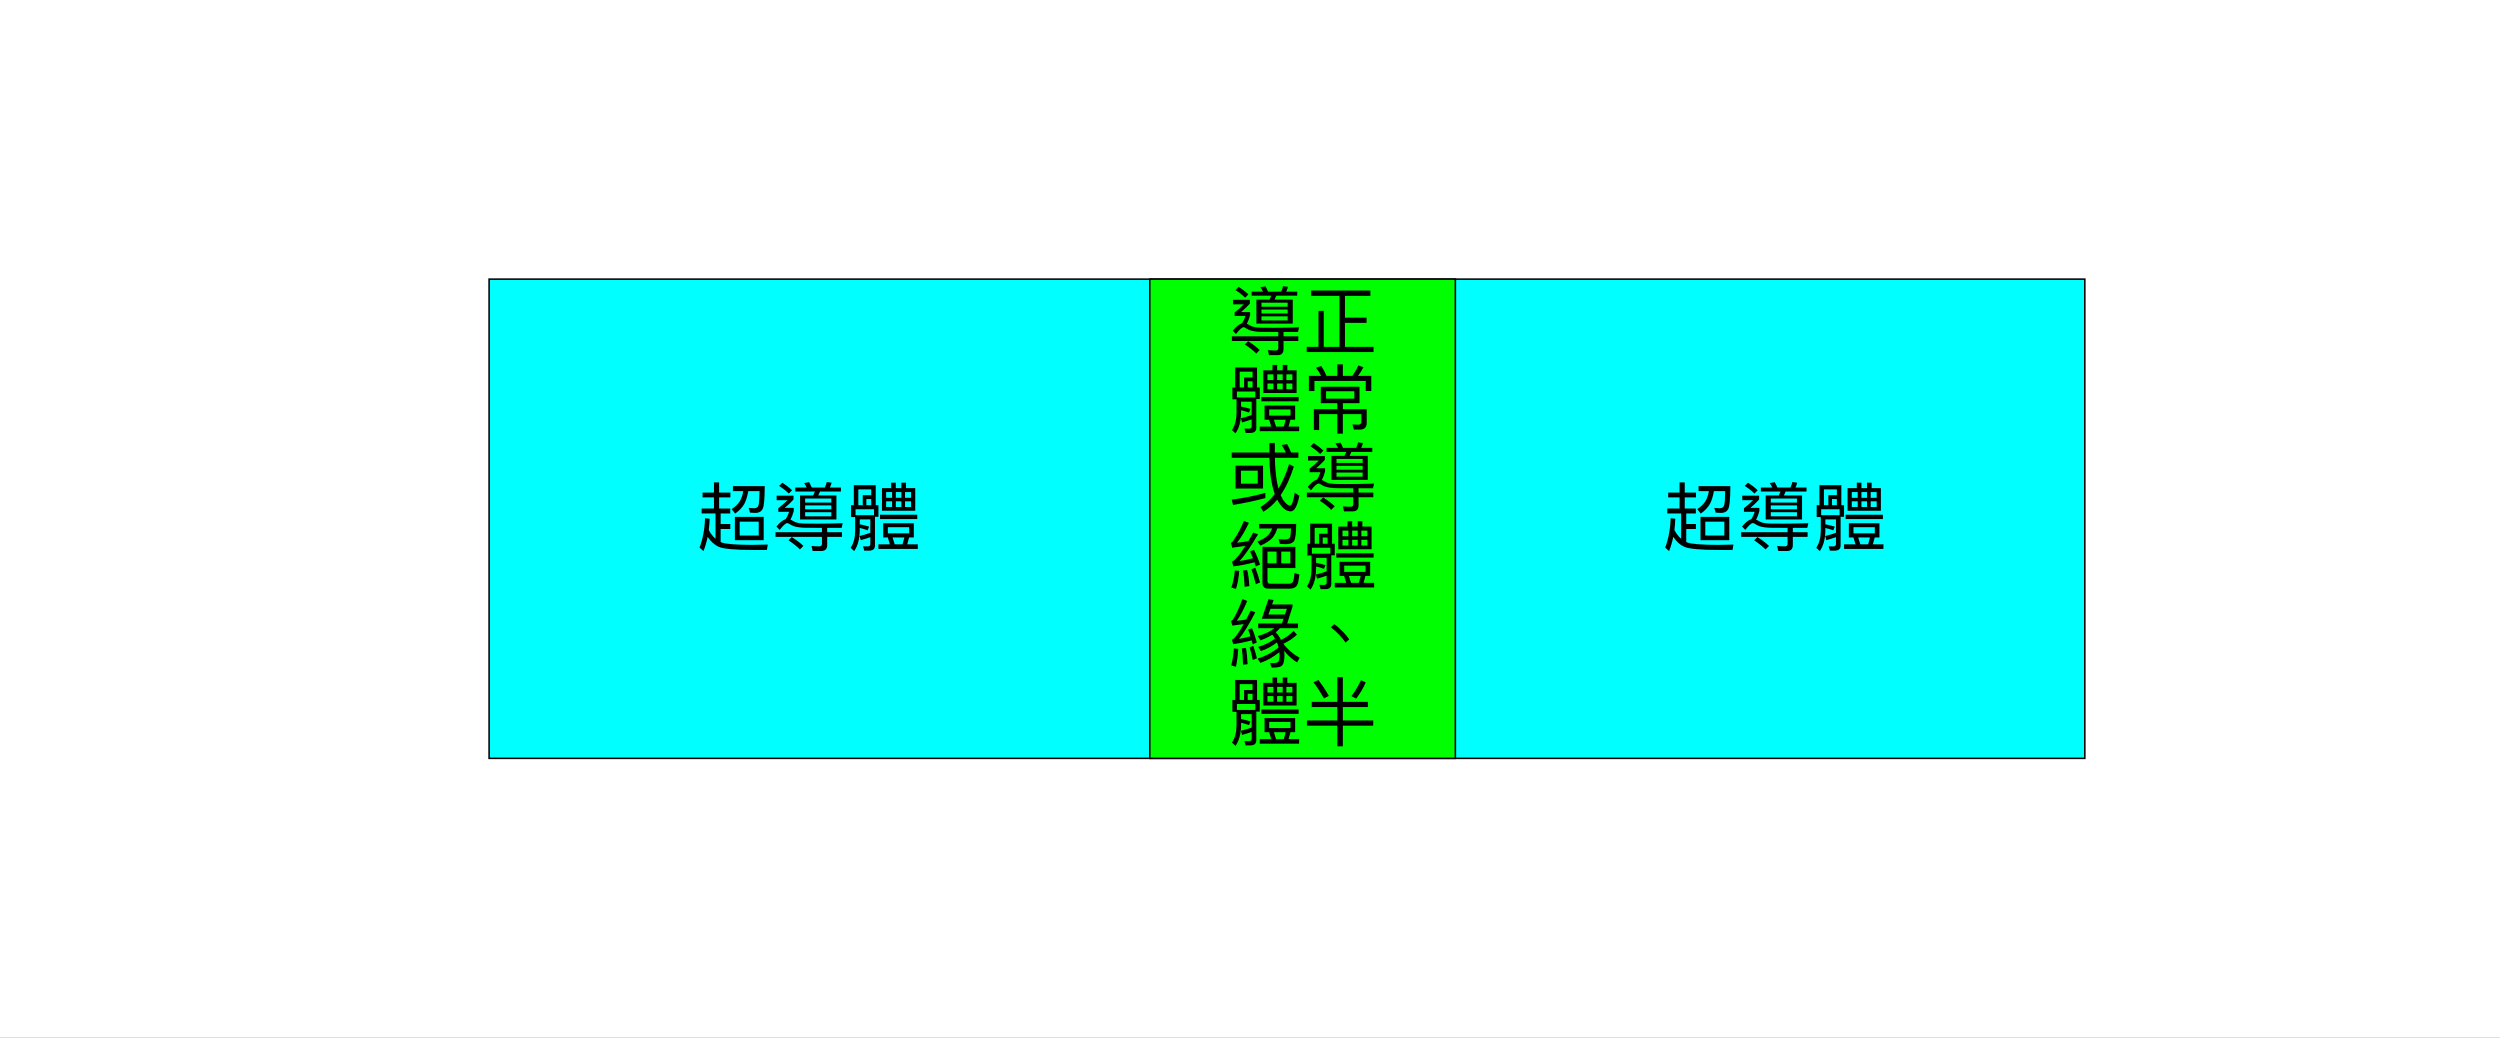
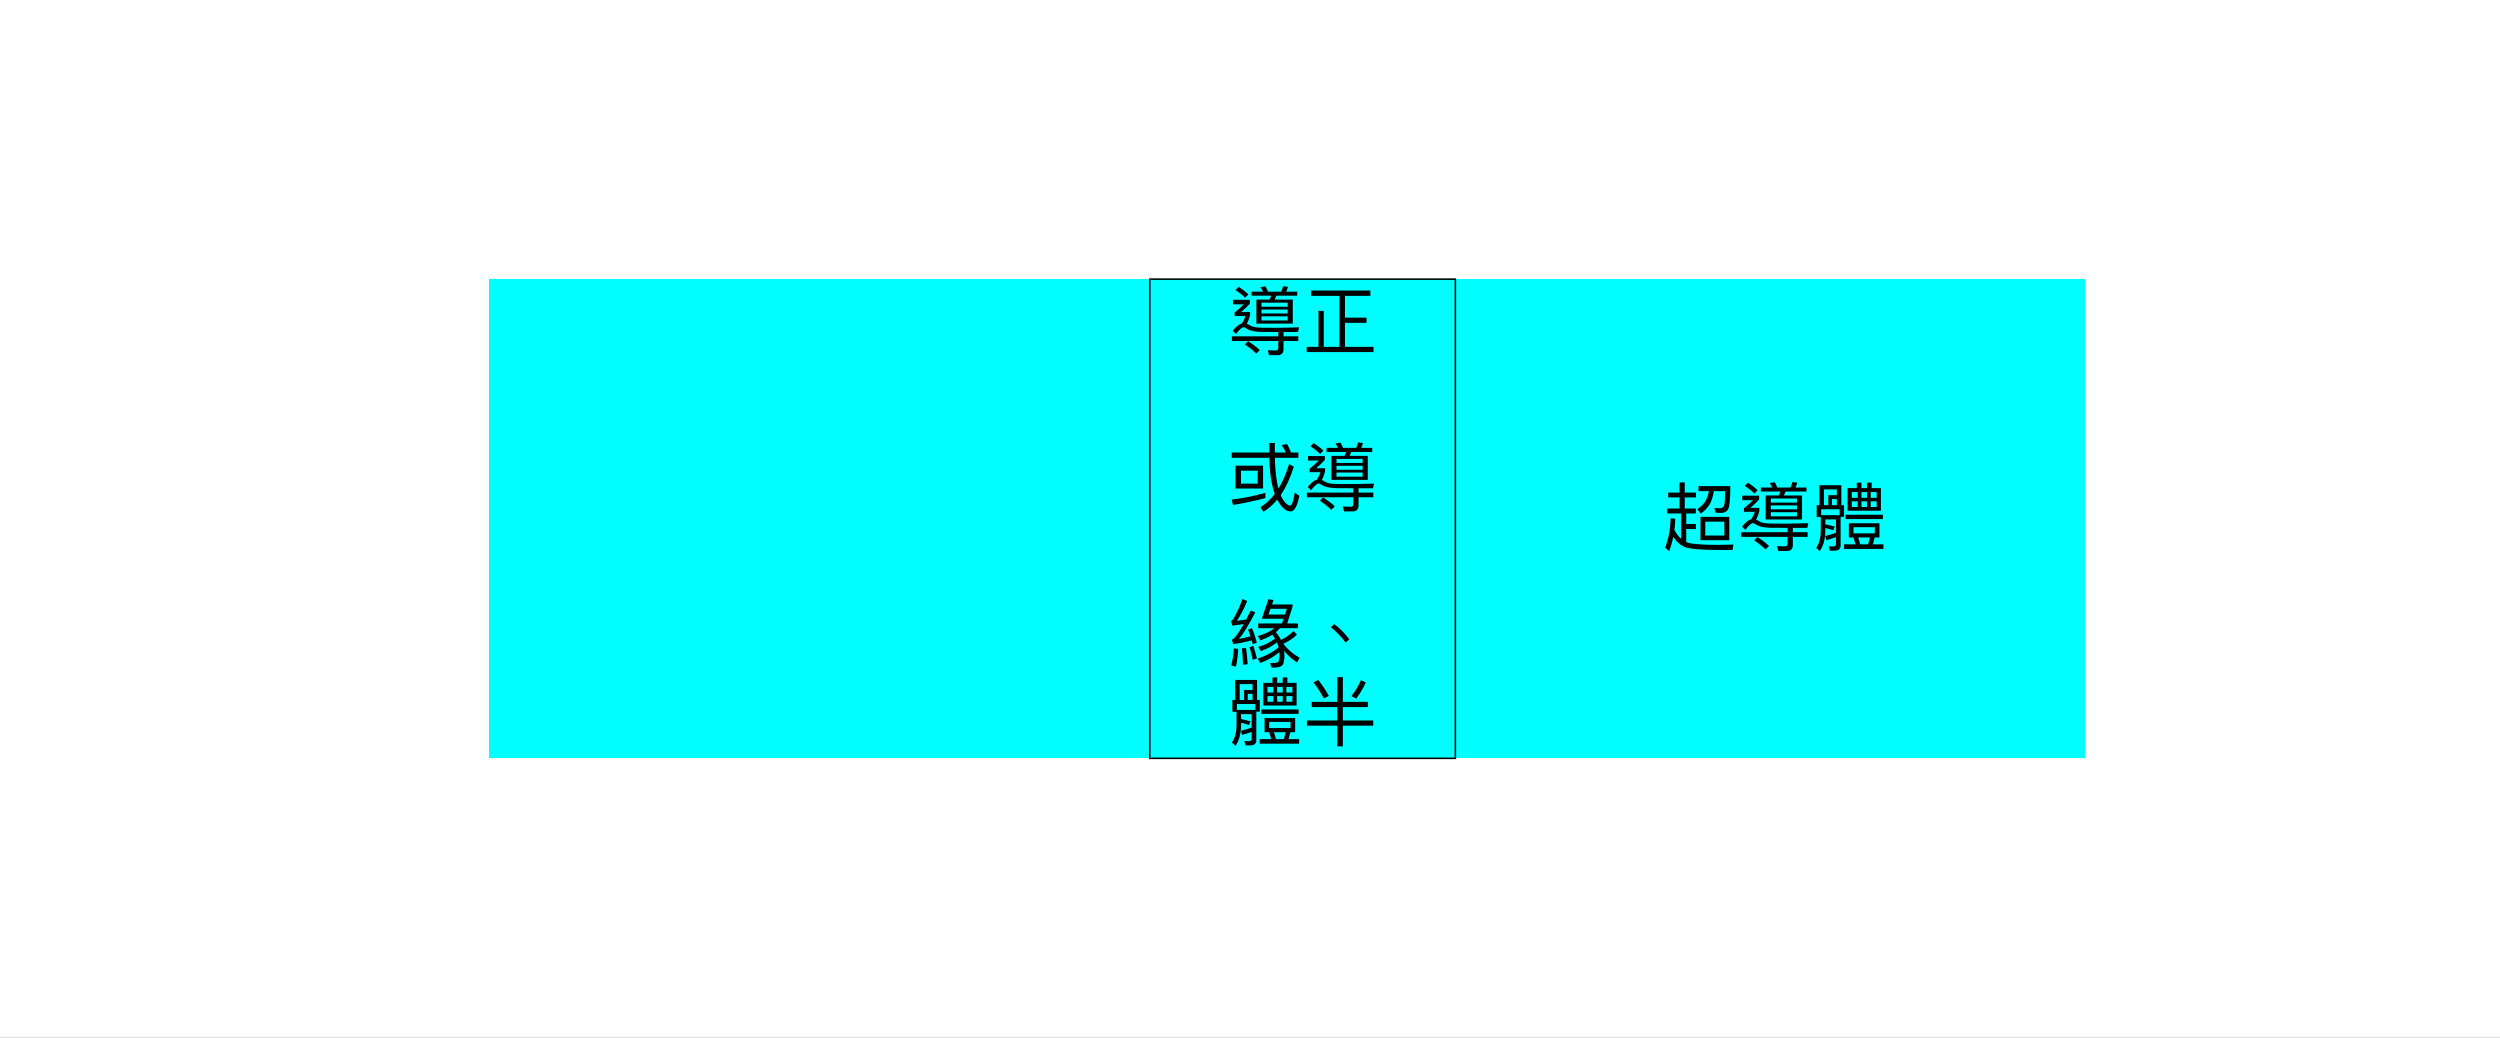
<svg xmlns="http://www.w3.org/2000/svg" style="fill-opacity:1; color-rendering:auto; color-interpolation:auto; stroke:black; text-rendering:auto; stroke-linecap:square; stroke-miterlimit:10; stroke-opacity:1; shape-rendering:auto; fill:black; stroke-dasharray:none; font-weight:normal; stroke-width:1; font-family:'Dialog'; font-style:normal; stroke-linejoin:miter; font-size:12px; stroke-dashoffset:0; image-rendering:auto;" width="800" height="332">
  <rect width="100%" height="100%" fill="#808080" stroke="none" />
  <defs id="genericDefs" />
  <g>
    <defs id="defs1">
      <clipPath clipPathUnits="userSpaceOnUse" id="clipPath1">
        <path d="M0 0 L800 0 L800 332 L0 332 L0 0 Z" />
      </clipPath>
    </defs>
    <g style="fill:white; stroke:white;">
      <rect x="0" y="0" width="800" style="clip-path:url(#clipPath1); stroke:none;" height="332" />
    </g>
    <g style="fill:white; text-rendering:optimizeSpeed; color-rendering:optimizeSpeed; image-rendering:optimizeSpeed; shape-rendering:crispEdges; color-interpolation:sRGB; stroke:white;">
      <rect x="0" width="800" height="332" y="0" style="stroke:none;" />
      <path d="M156.514 242.676 L667.143 242.676 L667.143 89.324 L156.514 89.324 Z" style="fill:aqua; stroke:none;" />
    </g>
    <g style="text-rendering:geometricPrecision; stroke-width:0.5; color-interpolation:linearRGB; color-rendering:optimizeQuality; stroke-linecap:butt; image-rendering:optimizeQuality;">
-       <path d="M156.514 242.676 L156.514 89.324 L667.143 89.324 L667.143 242.676 Z" style="fill:none; fill-rule:evenodd;" />
-     </g>
+       </g>
    <g style="fill:lime; text-rendering:optimizeSpeed; color-rendering:optimizeSpeed; image-rendering:optimizeSpeed; shape-rendering:crispEdges; color-interpolation:sRGB; stroke:lime;">
-       <path style="stroke:none;" d="M367.943 242.676 L465.714 242.676 L465.714 89.324 L367.943 89.324 Z" />
-     </g>
+       </g>
    <g style="text-rendering:geometricPrecision; stroke-width:0.5; color-interpolation:linearRGB; color-rendering:optimizeQuality; stroke-linecap:butt; image-rendering:optimizeQuality;">
      <path d="M367.943 242.676 L367.943 89.324 L465.714 89.324 L465.714 242.676 Z" style="fill:none; fill-rule:evenodd;" />
    </g>
    <g transform="translate(416.829,92.324)" style="font-size:24px; text-rendering:geometricPrecision; color-rendering:optimizeQuality; image-rendering:optimizeQuality; font-family:'Helvetica'; color-interpolation:linearRGB;">
      <path style="stroke:none;" d="M-10.032 2.296 L-10.584 3.544 L-14.784 3.544 L-14.784 11.224 L-3.144 11.224 L-3.144 3.544 L-8.952 3.544 L-8.4 2.296 L-1.704 2.296 L-1.704 1 L-5.232 1 C-4.992 0.52 -4.824 0.016 -4.68 -0.536 L-6.24 -0.752 C-6.384 -0.152 -6.576 0.424 -6.864 1 L-11.04 1 C-11.328 0.376 -11.592 -0.2 -11.88 -0.704 L-13.488 -0.416 C-13.2 -0.008 -12.936 0.472 -12.672 1 L-16.32 1 L-16.32 2.296 ZM-4.776 10.216 L-13.152 10.216 L-13.152 8.896 L-4.776 8.896 ZM-13.152 7.984 L-13.152 6.736 L-4.776 6.736 L-4.776 7.984 ZM-13.152 5.824 L-13.152 4.528 L-4.776 4.528 L-4.776 5.824 ZM-20.424 -0.536 L-21.48 0.496 C-20.16 1.36 -19.128 2.176 -18.384 2.944 L-17.328 1.888 C-18.168 1.072 -19.2 0.28 -20.424 -0.536 ZM-8.016 21.328 C-6.744 21.328 -6.096 20.68 -6.096 19.432 L-6.096 16.792 L-1.368 16.792 L-1.368 15.304 L-6.096 15.304 L-6.096 13.912 L-1.464 13.912 L-1.128 12.424 C-4.272 12.52 -6.912 12.568 -9.072 12.568 C-10.152 12.568 -11.424 12.544 -12.888 12.544 C-14.376 12.544 -15.528 12.376 -16.296 12.088 C-16.704 11.896 -17.112 11.68 -17.52 11.44 C-17.616 11.368 -17.736 11.32 -17.856 11.272 C-17.448 10.552 -17.088 9.64 -16.8 8.536 L-16.8 7.528 L-19.68 7.528 C-18.624 6.64 -17.688 5.752 -16.872 4.84 L-16.872 3.616 L-22.272 3.616 L-22.272 5.056 L-18.816 5.056 C-19.584 5.872 -20.568 6.736 -21.744 7.648 L-21.744 8.776 L-18.312 8.776 C-18.552 9.664 -18.936 10.456 -19.416 11.152 C-20.232 11.344 -21.216 12.136 -22.344 13.504 L-21.312 14.56 C-20.184 13.12 -19.392 12.4 -18.912 12.4 C-18.696 12.4 -18.504 12.448 -18.312 12.592 C-17.832 12.904 -17.352 13.168 -16.848 13.36 C-15.864 13.696 -14.592 13.864 -13.032 13.888 C-11.496 13.888 -10.128 13.912 -8.88 13.912 L-7.776 13.912 L-7.776 15.304 L-22.632 15.304 L-22.632 16.792 L-7.776 16.792 L-7.776 19.024 C-7.776 19.552 -8.064 19.84 -8.592 19.84 C-9.408 19.84 -10.248 19.792 -11.112 19.72 L-10.752 21.328 ZM-17.424 16.864 L-18.48 17.896 C-16.944 18.928 -15.72 19.912 -14.832 20.824 L-13.704 19.696 C-14.712 18.736 -15.936 17.8 -17.424 16.864 ZM11.808 2.344 L11.808 18.664 L6.768 18.664 L6.768 7.144 L5.088 7.144 L5.088 18.664 L1.32 18.664 L1.32 20.344 L22.704 20.344 L22.704 18.664 L13.56 18.664 L13.56 10.984 L20.472 10.984 L20.472 9.328 L13.56 9.328 L13.56 2.344 L21.696 2.344 L21.696 0.64 L2.736 0.64 L2.736 2.344 Z" />
-       <path style="stroke:none;" d="M-14.568 25.256 L-21.576 25.256 L-21.576 31.664 L-22.464 31.664 L-22.464 35.456 L-21.144 35.456 L-21.144 39.92 C-21.168 42.08 -21.648 43.88 -22.608 45.296 L-21.456 46.352 C-20.304 44.672 -19.728 42.488 -19.68 39.8 L-19.68 38.96 C-18.816 39.152 -17.976 39.392 -17.136 39.704 L-16.68 38.528 C-17.64 38.216 -18.648 37.976 -19.68 37.784 L-19.68 36.2 L-16.296 36.2 L-16.296 40.496 C-17.352 40.88 -18.48 41.216 -19.728 41.528 L-19.368 42.848 C-18.264 42.56 -17.232 42.224 -16.296 41.888 L-16.296 44.096 C-16.296 44.6 -16.584 44.864 -17.16 44.864 C-17.616 44.864 -18.096 44.84 -18.624 44.816 L-18.24 46.208 L-16.704 46.208 C-15.456 46.208 -14.808 45.656 -14.808 44.6 L-14.808 35.384 L-13.704 35.384 L-13.704 31.664 L-14.568 31.664 ZM-21.024 34.856 L-21.024 32.96 L-15.12 32.96 L-15.12 34.856 ZM-20.136 31.664 L-20.136 26.6 L-16.008 26.6 L-16.008 28.472 L-18.72 28.472 L-18.72 31.664 ZM-17.568 31.664 L-17.568 29.696 L-16.008 29.696 L-16.008 31.664 ZM-12.576 26.192 L-12.576 33.44 L-1.92 33.44 L-1.92 26.192 L-4.872 26.192 L-4.872 24.464 L-6.36 24.464 L-6.36 26.192 L-8.136 26.192 L-8.136 24.464 L-9.624 24.464 L-9.624 26.192 ZM-3.264 32.24 L-5.184 32.24 L-5.184 30.416 L-3.264 30.416 ZM-6.36 32.24 L-8.136 32.24 L-8.136 30.416 L-6.36 30.416 ZM-9.336 32.24 L-11.232 32.24 L-11.232 30.416 L-9.336 30.416 ZM-11.232 29.288 L-11.232 27.464 L-9.336 27.464 L-9.336 29.288 ZM-8.136 27.464 L-6.36 27.464 L-6.36 29.288 L-8.136 29.288 ZM-5.184 27.464 L-3.264 27.464 L-3.264 29.288 L-5.184 29.288 ZM-13.2 34.712 L-13.2 36.104 L-1.272 36.104 L-1.272 34.712 ZM-12.168 37.448 L-12.168 41.984 L-10.704 41.984 L-10.032 44.192 L-13.704 44.192 L-13.704 45.656 L-1.104 45.656 L-1.104 44.192 L-4.488 44.192 L-3.888 41.984 L-2.376 41.984 L-2.376 37.448 ZM-8.496 44.192 L-9.168 41.984 L-5.4 41.984 L-6 44.192 ZM-3.864 40.664 L-10.68 40.664 L-10.68 38.696 L-3.864 38.696 ZM11.112 36.704 L11.112 38.624 L3.6 38.624 L3.6 45.296 L5.304 45.296 L5.304 40.208 L11.112 40.208 L11.112 46.448 L12.888 46.448 L12.888 40.208 L18.816 40.208 L18.816 42.608 C18.816 43.232 18.456 43.568 17.784 43.568 L15.96 43.496 L16.416 45.152 L18.336 45.152 C19.776 45.152 20.52 44.432 20.52 42.992 L20.52 38.624 L12.888 38.624 L12.888 36.704 L18.216 36.704 L18.216 31.424 L5.832 31.424 L5.832 36.704 ZM11.112 24.272 L11.112 27.944 L7.632 27.944 C7.128 26.72 6.552 25.664 5.928 24.776 L4.296 25.376 C4.92 26.168 5.472 27.032 5.928 27.944 L2.016 27.944 L2.016 32.816 L3.792 32.816 L3.792 29.576 L20.208 29.576 L20.208 32.792 L21.984 32.792 L21.984 27.944 L17.76 27.944 C18.336 27.176 18.912 26.264 19.464 25.208 L17.856 24.608 C17.328 25.784 16.68 26.888 15.936 27.944 L12.888 27.944 L12.888 24.272 ZM16.56 35.24 L7.512 35.24 L7.512 32.888 L16.56 32.888 Z" />
      <path style="stroke:none;" d="M-21.456 56.688 L-21.456 64.008 L-12.648 64.008 L-12.648 56.688 ZM-14.352 62.448 L-19.728 62.448 L-19.728 58.296 L-14.352 58.296 ZM-11.904 65.376 C-15.36 66.36 -18.936 67.08 -22.68 67.56 L-22.248 69.264 C-18.552 68.664 -15.096 67.92 -11.904 67.056 ZM-3.816 71.328 C-2.616 71.328 -1.68 69.648 -1.032 66.336 L-2.52 65.352 C-2.928 68.088 -3.432 69.456 -4.008 69.456 C-4.68 69.456 -5.424 68.832 -6.264 67.584 C-6.528 67.152 -6.768 66.648 -7.008 66.096 C-5.328 63.648 -3.936 60.624 -2.808 57 L-4.32 56.184 C-5.232 59.208 -6.36 61.824 -7.704 64.032 C-7.896 63.384 -8.04 62.688 -8.184 61.944 C-8.592 59.688 -8.808 57.096 -8.856 54.168 L-1.344 54.168 L-1.344 52.488 L-3.672 52.488 C-4.08 51.48 -4.512 50.592 -4.944 49.8 L-6.696 50.088 C-6.216 50.808 -5.76 51.624 -5.352 52.488 L-8.88 52.488 L-8.88 49.416 L-10.608 49.416 L-10.608 52.488 L-22.68 52.488 L-22.68 54.168 L-10.608 54.168 C-10.584 57.48 -10.296 60.36 -9.744 62.808 C-9.504 63.864 -9.24 64.848 -8.904 65.76 C-10.248 67.536 -11.784 68.928 -13.488 69.96 L-12.552 71.448 C-10.944 70.488 -9.456 69.192 -8.112 67.56 C-7.872 68.064 -7.584 68.544 -7.248 69 C-6.144 70.536 -5.016 71.304 -3.816 71.328 ZM13.968 52.296 L13.416 53.544 L9.216 53.544 L9.216 61.224 L20.856 61.224 L20.856 53.544 L15.048 53.544 L15.6 52.296 L22.296 52.296 L22.296 51 L18.768 51 C19.008 50.52 19.176 50.016 19.32 49.464 L17.76 49.248 C17.616 49.848 17.424 50.424 17.136 51 L12.96 51 C12.672 50.376 12.408 49.8 12.12 49.296 L10.512 49.584 C10.8 49.992 11.064 50.472 11.328 51 L7.68 51 L7.68 52.296 ZM19.224 60.216 L10.848 60.216 L10.848 58.896 L19.224 58.896 ZM10.848 57.984 L10.848 56.736 L19.224 56.736 L19.224 57.984 ZM10.848 55.824 L10.848 54.528 L19.224 54.528 L19.224 55.824 ZM3.576 49.464 L2.52 50.496 C3.84 51.36 4.872 52.176 5.616 52.944 L6.672 51.888 C5.832 51.072 4.8 50.28 3.576 49.464 ZM15.984 71.328 C17.256 71.328 17.904 70.68 17.904 69.432 L17.904 66.792 L22.632 66.792 L22.632 65.304 L17.904 65.304 L17.904 63.912 L22.536 63.912 L22.872 62.424 C19.728 62.52 17.088 62.568 14.928 62.568 C13.848 62.568 12.576 62.544 11.112 62.544 C9.624 62.544 8.472 62.376 7.704 62.088 C7.296 61.896 6.888 61.68 6.48 61.44 C6.384 61.368 6.264 61.32 6.144 61.272 C6.552 60.552 6.912 59.64 7.2 58.536 L7.2 57.528 L4.32 57.528 C5.376 56.64 6.312 55.752 7.128 54.84 L7.128 53.616 L1.728 53.616 L1.728 55.056 L5.184 55.056 C4.416 55.872 3.432 56.736 2.256 57.648 L2.256 58.776 L5.688 58.776 C5.448 59.664 5.064 60.456 4.584 61.152 C3.768 61.344 2.784 62.136 1.656 63.504 L2.688 64.56 C3.816 63.12 4.608 62.4 5.088 62.4 C5.304 62.4 5.496 62.448 5.688 62.592 C6.168 62.904 6.648 63.168 7.152 63.36 C8.136 63.696 9.408 63.864 10.968 63.888 C12.504 63.888 13.872 63.912 15.12 63.912 L16.224 63.912 L16.224 65.304 L1.368 65.304 L1.368 66.792 L16.224 66.792 L16.224 69.024 C16.224 69.552 15.936 69.84 15.408 69.84 C14.592 69.84 13.752 69.792 12.888 69.72 L13.248 71.328 ZM6.576 66.864 L5.52 67.896 C7.056 68.928 8.28 69.912 9.168 70.824 L10.296 69.696 C9.288 68.736 8.064 67.8 6.576 66.864 Z" />
-       <path style="stroke:none;" d="M-9.744 76.792 C-10.08 77.68 -10.536 78.424 -11.112 79.024 C-11.88 79.744 -12.984 80.416 -14.472 80.992 L-13.464 82.288 C-11.784 81.544 -10.512 80.704 -9.648 79.792 C-9 79.024 -8.496 78.016 -8.112 76.792 L-3.696 76.792 C-3.744 78.376 -3.864 79.336 -4.08 79.72 C-4.296 80.104 -4.824 80.296 -5.664 80.32 C-6.192 80.296 -6.864 80.248 -7.68 80.2 L-7.272 81.736 C-6.504 81.784 -5.832 81.808 -5.304 81.808 C-4.104 81.808 -3.264 81.496 -2.784 80.896 C-2.304 80.272 -2.064 78.4 -2.04 75.328 L-13.896 75.328 L-13.896 76.792 ZM-8.328 84.184 L-8.328 87.952 L-11.232 87.952 L-11.232 84.184 ZM-6.816 87.952 L-6.816 84.184 L-3.912 84.184 L-3.912 87.952 ZM-2.304 82.672 L-12.84 82.672 L-12.84 94.168 C-12.84 95.416 -12.216 96.04 -10.92 96.04 L-3.912 96.04 C-2.736 95.992 -1.968 95.512 -1.608 94.6 C-1.368 93.976 -1.176 92.968 -1.032 91.528 L-2.592 91.024 C-2.736 92.488 -2.88 93.4 -3.072 93.784 C-3.312 94.216 -3.744 94.456 -4.368 94.48 L-10.296 94.48 C-10.92 94.48 -11.232 94.168 -11.232 93.592 L-11.232 89.464 L-2.304 89.464 ZM-21.696 90.208 C-21.84 92.272 -22.224 94.096 -22.824 95.68 L-21.312 96.136 C-20.784 94.456 -20.424 92.536 -20.28 90.376 ZM-17.736 90.088 L-19.08 90.232 C-18.816 91.456 -18.648 93.184 -18.552 95.44 L-17.04 95.248 C-17.16 93.064 -17.4 91.336 -17.736 90.088 ZM-15.144 89.344 L-16.368 89.848 C-15.864 91.216 -15.408 92.824 -14.976 94.648 L-13.608 94.048 C-14.04 92.392 -14.544 90.832 -15.144 89.344 ZM-15.552 83.632 L-16.8 84.112 C-16.488 84.784 -16.176 85.504 -15.864 86.32 C-17.304 86.704 -18.72 86.992 -20.16 87.208 C-18.624 85.576 -16.656 82.72 -14.256 78.664 L-15.768 78.088 C-16.296 79.048 -16.824 79.96 -17.352 80.824 C-18.576 81.064 -19.776 81.232 -20.976 81.352 C-19.704 79.768 -18.432 77.656 -17.184 74.992 L-18.792 74.368 C-19.776 76.792 -20.928 78.928 -22.248 80.8 C-22.44 81.112 -22.68 81.328 -22.944 81.424 L-22.512 82.96 C-21.096 82.768 -19.704 82.576 -18.312 82.36 C-19.68 84.52 -20.856 86.032 -21.84 86.944 C-22.056 87.136 -22.296 87.28 -22.584 87.4 L-22.152 88.912 C-19.992 88.672 -17.76 88.24 -15.408 87.616 C-15.264 88.024 -15.12 88.456 -14.976 88.936 L-13.608 88.336 C-14.136 86.68 -14.784 85.12 -15.552 83.632 ZM9.432 75.256 L2.424 75.256 L2.424 81.664 L1.536 81.664 L1.536 85.456 L2.856 85.456 L2.856 89.92 C2.832 92.08 2.352 93.88 1.392 95.296 L2.544 96.352 C3.696 94.672 4.272 92.488 4.32 89.8 L4.32 88.96 C5.184 89.152 6.024 89.392 6.864 89.704 L7.32 88.528 C6.36 88.216 5.352 87.976 4.32 87.784 L4.32 86.2 L7.704 86.2 L7.704 90.496 C6.648 90.88 5.52 91.216 4.272 91.528 L4.632 92.848 C5.736 92.56 6.768 92.224 7.704 91.888 L7.704 94.096 C7.704 94.6 7.416 94.864 6.84 94.864 C6.384 94.864 5.904 94.84 5.376 94.816 L5.76 96.208 L7.296 96.208 C8.544 96.208 9.192 95.656 9.192 94.6 L9.192 85.384 L10.296 85.384 L10.296 81.664 L9.432 81.664 ZM2.976 84.856 L2.976 82.96 L8.88 82.96 L8.88 84.856 ZM3.864 81.664 L3.864 76.6 L7.992 76.6 L7.992 78.472 L5.28 78.472 L5.28 81.664 ZM6.432 81.664 L6.432 79.696 L7.992 79.696 L7.992 81.664 ZM11.424 76.192 L11.424 83.44 L22.08 83.44 L22.08 76.192 L19.128 76.192 L19.128 74.464 L17.64 74.464 L17.64 76.192 L15.864 76.192 L15.864 74.464 L14.376 74.464 L14.376 76.192 ZM20.736 82.24 L18.816 82.24 L18.816 80.416 L20.736 80.416 ZM17.64 82.24 L15.864 82.24 L15.864 80.416 L17.64 80.416 ZM14.664 82.24 L12.768 82.24 L12.768 80.416 L14.664 80.416 ZM12.768 79.288 L12.768 77.464 L14.664 77.464 L14.664 79.288 ZM15.864 77.464 L17.64 77.464 L17.64 79.288 L15.864 79.288 ZM18.816 77.464 L20.736 77.464 L20.736 79.288 L18.816 79.288 ZM10.8 84.712 L10.8 86.104 L22.728 86.104 L22.728 84.712 ZM11.832 87.448 L11.832 91.984 L13.296 91.984 L13.968 94.192 L10.296 94.192 L10.296 95.656 L22.896 95.656 L22.896 94.192 L19.512 94.192 L20.112 91.984 L21.624 91.984 L21.624 87.448 ZM15.504 94.192 L14.832 91.984 L18.6 91.984 L18 94.192 ZM20.136 90.664 L13.32 90.664 L13.32 88.696 L20.136 88.696 Z" />
      <path style="stroke:none;" d="M-13.056 105.68 L-6.096 105.68 L-6.6 107.192 L-14.208 107.192 L-14.208 108.704 L-9.048 108.704 C-10.104 109.64 -11.856 110.48 -14.328 111.224 L-13.488 112.592 C-12.024 112.064 -10.752 111.464 -9.696 110.792 C-9.384 111.176 -9.096 111.584 -8.832 112.04 C-10.32 113.192 -12.12 114.08 -14.232 114.704 L-13.344 116.024 C-11.424 115.376 -9.72 114.44 -8.208 113.24 C-7.992 113.744 -7.824 114.296 -7.68 114.872 C-9.552 116.408 -11.808 117.608 -14.424 118.448 L-13.488 119.816 C-11.232 119 -9.216 117.848 -7.44 116.36 C-7.392 116.672 -7.368 117.008 -7.368 117.344 C-7.368 118.376 -7.512 119.072 -7.776 119.432 C-7.968 119.696 -8.496 119.84 -9.336 119.864 L-10.416 119.864 L-9.912 121.304 L-9.12 121.304 C-7.656 121.304 -6.72 120.992 -6.336 120.368 C-6 119.816 -5.808 118.808 -5.808 117.344 C-5.808 116.864 -5.856 116.384 -5.904 115.904 C-4.8 117.344 -3.432 118.592 -1.776 119.648 L-0.936 118.184 C-3.096 116.96 -4.848 115.448 -6.144 113.672 C-4.44 112.88 -3 111.92 -1.8 110.768 L-2.88 109.568 C-3.96 110.72 -5.304 111.68 -6.912 112.448 C-7.344 111.56 -7.896 110.744 -8.568 110 C-8.064 109.592 -7.632 109.16 -7.272 108.704 L-1.464 108.704 L-1.464 107.192 L-4.92 107.192 L-3.216 101.792 L-3.216 101.096 L-9.768 101.096 L-9.264 99.68 L-10.92 99.416 ZM-5.64 104.336 L-10.92 104.336 L-10.272 102.488 L-5.04 102.488 ZM-21.984 115.16 C-22.104 117.2 -22.392 119 -22.848 120.584 L-21.336 121.04 C-20.952 119.384 -20.712 117.488 -20.592 115.328 ZM-18.144 114.992 L-19.44 115.16 C-19.248 116.384 -19.128 118.136 -19.056 120.392 L-17.592 120.224 C-17.688 118.016 -17.88 116.264 -18.144 114.992 ZM-15.792 114.344 L-16.968 114.824 C-16.584 115.976 -16.248 117.344 -15.936 118.88 L-14.616 118.328 C-14.952 116.912 -15.336 115.592 -15.792 114.344 ZM-16.2 108.68 L-17.448 109.16 C-17.184 109.784 -16.92 110.504 -16.68 111.296 C-17.904 111.632 -19.128 111.92 -20.352 112.136 C-18.984 110.504 -17.232 107.648 -15.12 103.616 L-16.608 103.064 C-17.112 104.072 -17.592 105.032 -18.048 105.92 C-19.056 106.088 -20.04 106.232 -21.048 106.328 C-19.92 104.744 -18.816 102.632 -17.712 99.992 L-19.272 99.368 C-20.112 101.816 -21.096 103.976 -22.224 105.848 C-22.416 106.136 -22.656 106.328 -22.896 106.424 L-22.488 107.864 C-21.288 107.72 -20.064 107.552 -18.84 107.384 C-20.04 109.496 -21.072 111.008 -21.912 111.92 C-22.104 112.112 -22.344 112.256 -22.632 112.352 L-22.2 113.792 C-20.328 113.552 -18.36 113.168 -16.296 112.592 C-16.2 112.976 -16.08 113.384 -15.96 113.84 L-14.64 113.288 C-15.072 111.656 -15.576 110.12 -16.2 108.68 ZM10.128 107.408 L9.048 108.416 C9.936 109.088 10.824 109.88 11.712 110.816 C12.48 111.632 13.176 112.472 13.752 113.288 L14.952 112.28 C14.376 111.464 13.68 110.624 12.888 109.808 C11.952 108.848 11.04 108.032 10.128 107.408 Z" />
      <path style="stroke:none;" d="M-14.568 125.256 L-21.576 125.256 L-21.576 131.664 L-22.464 131.664 L-22.464 135.456 L-21.144 135.456 L-21.144 139.92 C-21.168 142.08 -21.648 143.88 -22.608 145.296 L-21.456 146.352 C-20.304 144.672 -19.728 142.488 -19.68 139.8 L-19.68 138.96 C-18.816 139.152 -17.976 139.392 -17.136 139.704 L-16.68 138.528 C-17.64 138.216 -18.648 137.976 -19.68 137.784 L-19.68 136.2 L-16.296 136.2 L-16.296 140.496 C-17.352 140.88 -18.48 141.216 -19.728 141.528 L-19.368 142.848 C-18.264 142.56 -17.232 142.224 -16.296 141.888 L-16.296 144.096 C-16.296 144.6 -16.584 144.864 -17.16 144.864 C-17.616 144.864 -18.096 144.84 -18.624 144.816 L-18.24 146.208 L-16.704 146.208 C-15.456 146.208 -14.808 145.656 -14.808 144.6 L-14.808 135.384 L-13.704 135.384 L-13.704 131.664 L-14.568 131.664 ZM-21.024 134.856 L-21.024 132.96 L-15.12 132.96 L-15.12 134.856 ZM-20.136 131.664 L-20.136 126.6 L-16.008 126.6 L-16.008 128.472 L-18.72 128.472 L-18.72 131.664 ZM-17.568 131.664 L-17.568 129.696 L-16.008 129.696 L-16.008 131.664 ZM-12.576 126.192 L-12.576 133.44 L-1.92 133.44 L-1.92 126.192 L-4.872 126.192 L-4.872 124.464 L-6.36 124.464 L-6.36 126.192 L-8.136 126.192 L-8.136 124.464 L-9.624 124.464 L-9.624 126.192 ZM-3.264 132.24 L-5.184 132.24 L-5.184 130.416 L-3.264 130.416 ZM-6.36 132.24 L-8.136 132.24 L-8.136 130.416 L-6.36 130.416 ZM-9.336 132.24 L-11.232 132.24 L-11.232 130.416 L-9.336 130.416 ZM-11.232 129.288 L-11.232 127.464 L-9.336 127.464 L-9.336 129.288 ZM-8.136 127.464 L-6.36 127.464 L-6.36 129.288 L-8.136 129.288 ZM-5.184 127.464 L-3.264 127.464 L-3.264 129.288 L-5.184 129.288 ZM-13.2 134.712 L-13.2 136.104 L-1.272 136.104 L-1.272 134.712 ZM-12.168 137.448 L-12.168 141.984 L-10.704 141.984 L-10.032 144.192 L-13.704 144.192 L-13.704 145.656 L-1.104 145.656 L-1.104 144.192 L-4.488 144.192 L-3.888 141.984 L-2.376 141.984 L-2.376 137.448 ZM-8.496 144.192 L-9.168 141.984 L-5.4 141.984 L-6 144.192 ZM-3.864 140.664 L-10.68 140.664 L-10.68 138.696 L-3.864 138.696 ZM5.064 125.256 L3.48 126.024 C4.656 127.536 5.76 129.24 6.816 131.16 L8.424 130.368 C7.368 128.52 6.24 126.816 5.064 125.256 ZM2.928 132.264 L2.928 133.944 L11.112 133.944 L11.112 138.216 L1.392 138.216 L1.392 139.896 L11.112 139.896 L11.112 146.496 L12.888 146.496 L12.888 139.896 L22.608 139.896 L22.608 138.216 L12.888 138.216 L12.888 133.944 L20.904 133.944 L20.904 132.264 L12.888 132.264 L12.888 124.368 L11.112 124.368 L11.112 132.264 ZM18.672 125.328 C17.928 127.032 16.92 128.736 15.624 130.44 L17.16 131.232 C18.408 129.552 19.44 127.848 20.208 126.072 Z" />
    </g>
    <g transform="translate(531.8,155)" style="font-size:24px; text-rendering:geometricPrecision; color-rendering:optimizeQuality; image-rendering:optimizeQuality; font-family:'Helvetica'; color-interpolation:linearRGB;">
      <path style="stroke:none;" d="M12.36 10.408 L12.36 17.872 L21.576 17.872 L21.576 10.408 ZM19.992 16.36 L13.896 16.36 L13.896 11.944 L19.992 11.944 ZM2.016 2.632 L2.016 4.168 L5.664 4.168 L5.664 7.72 L1.728 7.72 L1.728 9.304 L6.168 9.304 L6.168 17.416 C5.352 16.72 4.632 15.784 4.008 14.608 C4.152 13.456 4.248 12.256 4.296 11.008 L2.808 10.84 C2.712 14.296 2.112 17.44 1.056 20.224 L2.304 21.352 C2.88 19.936 3.312 18.424 3.648 16.792 C4.656 18.304 5.832 19.36 7.128 19.96 C8.616 20.632 12.36 20.992 18.336 20.992 L22.608 20.992 L22.896 19.264 C21.816 19.312 20.16 19.336 17.952 19.36 C12.864 19.36 9.6 19.096 8.184 18.616 C8.064 18.568 7.944 18.52 7.8 18.448 L7.8 14.272 L10.896 14.272 L10.896 12.688 L7.8 12.688 L7.8 9.304 L10.872 9.304 L10.872 7.72 L7.32 7.72 L7.32 4.168 L10.92 4.168 L10.92 2.632 L7.32 2.632 L7.32 -0.632 L5.664 -0.632 L5.664 2.632 ZM15.048 2.152 C14.808 3.496 14.424 4.576 13.92 5.416 C13.344 6.328 12.48 7.168 11.328 7.936 L12.456 9.352 C13.752 8.44 14.736 7.384 15.408 6.208 C15.936 5.2 16.344 3.856 16.656 2.152 L20.256 2.152 C20.232 4.624 20.112 6.136 19.92 6.712 C19.728 7.312 19.272 7.624 18.528 7.648 L16.776 7.528 L17.208 9.04 C17.88 9.088 18.432 9.136 18.912 9.136 C20.016 9.136 20.784 8.728 21.216 7.912 C21.672 7.096 21.912 4.648 21.912 0.568 L11.736 0.568 L11.736 2.152 ZM37.968 2.296 L37.416 3.544 L33.216 3.544 L33.216 11.224 L44.856 11.224 L44.856 3.544 L39.048 3.544 L39.6 2.296 L46.296 2.296 L46.296 1 L42.768 1 C43.008 0.52 43.176 0.016 43.32 -0.536 L41.76 -0.752 C41.616 -0.152 41.424 0.424 41.136 1 L36.96 1 C36.672 0.376 36.408 -0.2 36.12 -0.704 L34.512 -0.416 C34.8 -0.008 35.064 0.472 35.328 1 L31.68 1 L31.68 2.296 ZM43.224 10.216 L34.848 10.216 L34.848 8.896 L43.224 8.896 ZM34.848 7.984 L34.848 6.736 L43.224 6.736 L43.224 7.984 ZM34.848 5.824 L34.848 4.528 L43.224 4.528 L43.224 5.824 ZM27.576 -0.536 L26.52 0.496 C27.84 1.36 28.872 2.176 29.616 2.944 L30.672 1.888 C29.832 1.072 28.8 0.28 27.576 -0.536 ZM39.984 21.328 C41.256 21.328 41.904 20.68 41.904 19.432 L41.904 16.792 L46.632 16.792 L46.632 15.304 L41.904 15.304 L41.904 13.912 L46.536 13.912 L46.872 12.424 C43.728 12.52 41.088 12.568 38.928 12.568 C37.848 12.568 36.576 12.544 35.112 12.544 C33.624 12.544 32.472 12.376 31.704 12.088 C31.296 11.896 30.888 11.68 30.48 11.44 C30.384 11.368 30.264 11.32 30.144 11.272 C30.552 10.552 30.912 9.64 31.2 8.536 L31.2 7.528 L28.32 7.528 C29.376 6.64 30.312 5.752 31.128 4.84 L31.128 3.616 L25.728 3.616 L25.728 5.056 L29.184 5.056 C28.416 5.872 27.432 6.736 26.256 7.648 L26.256 8.776 L29.688 8.776 C29.448 9.664 29.064 10.456 28.584 11.152 C27.768 11.344 26.784 12.136 25.656 13.504 L26.688 14.56 C27.816 13.12 28.608 12.4 29.088 12.4 C29.304 12.4 29.496 12.448 29.688 12.592 C30.168 12.904 30.648 13.168 31.152 13.36 C32.136 13.696 33.408 13.864 34.968 13.888 C36.504 13.888 37.872 13.912 39.12 13.912 L40.224 13.912 L40.224 15.304 L25.368 15.304 L25.368 16.792 L40.224 16.792 L40.224 19.024 C40.224 19.552 39.936 19.84 39.408 19.84 C38.592 19.84 37.752 19.792 36.888 19.72 L37.248 21.328 ZM30.576 16.864 L29.52 17.896 C31.056 18.928 32.28 19.912 33.168 20.824 L34.296 19.696 C33.288 18.736 32.064 17.8 30.576 16.864 ZM57.432 0.256 L50.424 0.256 L50.424 6.664 L49.536 6.664 L49.536 10.456 L50.856 10.456 L50.856 14.92 C50.832 17.08 50.352 18.88 49.392 20.296 L50.544 21.352 C51.696 19.672 52.272 17.488 52.32 14.8 L52.32 13.96 C53.184 14.152 54.024 14.392 54.864 14.704 L55.32 13.528 C54.36 13.216 53.352 12.976 52.32 12.784 L52.32 11.2 L55.704 11.2 L55.704 15.496 C54.648 15.88 53.52 16.216 52.272 16.528 L52.632 17.848 C53.736 17.56 54.768 17.224 55.704 16.888 L55.704 19.096 C55.704 19.6 55.416 19.864 54.84 19.864 C54.384 19.864 53.904 19.84 53.376 19.816 L53.76 21.208 L55.296 21.208 C56.544 21.208 57.192 20.656 57.192 19.6 L57.192 10.384 L58.296 10.384 L58.296 6.664 L57.432 6.664 ZM50.976 9.856 L50.976 7.96 L56.88 7.96 L56.88 9.856 ZM51.864 6.664 L51.864 1.6 L55.992 1.6 L55.992 3.472 L53.28 3.472 L53.28 6.664 ZM54.432 6.664 L54.432 4.696 L55.992 4.696 L55.992 6.664 ZM59.424 1.192 L59.424 8.44 L70.08 8.44 L70.08 1.192 L67.128 1.192 L67.128 -0.536 L65.64 -0.536 L65.64 1.192 L63.864 1.192 L63.864 -0.536 L62.376 -0.536 L62.376 1.192 ZM68.736 7.24 L66.816 7.24 L66.816 5.416 L68.736 5.416 ZM65.64 7.24 L63.864 7.24 L63.864 5.416 L65.64 5.416 ZM62.664 7.24 L60.768 7.24 L60.768 5.416 L62.664 5.416 ZM60.768 4.288 L60.768 2.464 L62.664 2.464 L62.664 4.288 ZM63.864 2.464 L65.64 2.464 L65.64 4.288 L63.864 4.288 ZM66.816 2.464 L68.736 2.464 L68.736 4.288 L66.816 4.288 ZM58.8 9.712 L58.8 11.104 L70.728 11.104 L70.728 9.712 ZM59.832 12.448 L59.832 16.984 L61.296 16.984 L61.968 19.192 L58.296 19.192 L58.296 20.656 L70.896 20.656 L70.896 19.192 L67.512 19.192 L68.112 16.984 L69.624 16.984 L69.624 12.448 ZM63.504 19.192 L62.832 16.984 L66.6 16.984 L66 19.192 ZM68.136 15.664 L61.32 15.664 L61.32 13.696 L68.136 13.696 Z" />
    </g>
    <g transform="translate(222.8,155)" style="font-size:24px; text-rendering:geometricPrecision; color-rendering:optimizeQuality; image-rendering:optimizeQuality; font-family:'Helvetica'; color-interpolation:linearRGB;">
-       <path style="stroke:none;" d="M12.36 10.408 L12.36 17.872 L21.576 17.872 L21.576 10.408 ZM19.992 16.36 L13.896 16.36 L13.896 11.944 L19.992 11.944 ZM2.016 2.632 L2.016 4.168 L5.664 4.168 L5.664 7.72 L1.728 7.72 L1.728 9.304 L6.168 9.304 L6.168 17.416 C5.352 16.72 4.632 15.784 4.008 14.608 C4.152 13.456 4.248 12.256 4.296 11.008 L2.808 10.84 C2.712 14.296 2.112 17.44 1.056 20.224 L2.304 21.352 C2.88 19.936 3.312 18.424 3.648 16.792 C4.656 18.304 5.832 19.36 7.128 19.96 C8.616 20.632 12.36 20.992 18.336 20.992 L22.608 20.992 L22.896 19.264 C21.816 19.312 20.16 19.336 17.952 19.36 C12.864 19.36 9.6 19.096 8.184 18.616 C8.064 18.568 7.944 18.52 7.8 18.448 L7.8 14.272 L10.896 14.272 L10.896 12.688 L7.8 12.688 L7.8 9.304 L10.872 9.304 L10.872 7.72 L7.32 7.72 L7.32 4.168 L10.92 4.168 L10.92 2.632 L7.32 2.632 L7.32 -0.632 L5.664 -0.632 L5.664 2.632 ZM15.048 2.152 C14.808 3.496 14.424 4.576 13.92 5.416 C13.344 6.328 12.48 7.168 11.328 7.936 L12.456 9.352 C13.752 8.44 14.736 7.384 15.408 6.208 C15.936 5.2 16.344 3.856 16.656 2.152 L20.256 2.152 C20.232 4.624 20.112 6.136 19.92 6.712 C19.728 7.312 19.272 7.624 18.528 7.648 L16.776 7.528 L17.208 9.04 C17.88 9.088 18.432 9.136 18.912 9.136 C20.016 9.136 20.784 8.728 21.216 7.912 C21.672 7.096 21.912 4.648 21.912 0.568 L11.736 0.568 L11.736 2.152 ZM37.968 2.296 L37.416 3.544 L33.216 3.544 L33.216 11.224 L44.856 11.224 L44.856 3.544 L39.048 3.544 L39.6 2.296 L46.296 2.296 L46.296 1 L42.768 1 C43.008 0.52 43.176 0.016 43.32 -0.536 L41.76 -0.752 C41.616 -0.152 41.424 0.424 41.136 1 L36.96 1 C36.672 0.376 36.408 -0.2 36.12 -0.704 L34.512 -0.416 C34.8 -0.008 35.064 0.472 35.328 1 L31.68 1 L31.68 2.296 ZM43.224 10.216 L34.848 10.216 L34.848 8.896 L43.224 8.896 ZM34.848 7.984 L34.848 6.736 L43.224 6.736 L43.224 7.984 ZM34.848 5.824 L34.848 4.528 L43.224 4.528 L43.224 5.824 ZM27.576 -0.536 L26.52 0.496 C27.84 1.36 28.872 2.176 29.616 2.944 L30.672 1.888 C29.832 1.072 28.8 0.28 27.576 -0.536 ZM39.984 21.328 C41.256 21.328 41.904 20.68 41.904 19.432 L41.904 16.792 L46.632 16.792 L46.632 15.304 L41.904 15.304 L41.904 13.912 L46.536 13.912 L46.872 12.424 C43.728 12.52 41.088 12.568 38.928 12.568 C37.848 12.568 36.576 12.544 35.112 12.544 C33.624 12.544 32.472 12.376 31.704 12.088 C31.296 11.896 30.888 11.68 30.48 11.44 C30.384 11.368 30.264 11.32 30.144 11.272 C30.552 10.552 30.912 9.64 31.2 8.536 L31.2 7.528 L28.32 7.528 C29.376 6.64 30.312 5.752 31.128 4.84 L31.128 3.616 L25.728 3.616 L25.728 5.056 L29.184 5.056 C28.416 5.872 27.432 6.736 26.256 7.648 L26.256 8.776 L29.688 8.776 C29.448 9.664 29.064 10.456 28.584 11.152 C27.768 11.344 26.784 12.136 25.656 13.504 L26.688 14.56 C27.816 13.12 28.608 12.4 29.088 12.4 C29.304 12.4 29.496 12.448 29.688 12.592 C30.168 12.904 30.648 13.168 31.152 13.36 C32.136 13.696 33.408 13.864 34.968 13.888 C36.504 13.888 37.872 13.912 39.12 13.912 L40.224 13.912 L40.224 15.304 L25.368 15.304 L25.368 16.792 L40.224 16.792 L40.224 19.024 C40.224 19.552 39.936 19.84 39.408 19.84 C38.592 19.84 37.752 19.792 36.888 19.72 L37.248 21.328 ZM30.576 16.864 L29.52 17.896 C31.056 18.928 32.28 19.912 33.168 20.824 L34.296 19.696 C33.288 18.736 32.064 17.8 30.576 16.864 ZM57.432 0.256 L50.424 0.256 L50.424 6.664 L49.536 6.664 L49.536 10.456 L50.856 10.456 L50.856 14.92 C50.832 17.08 50.352 18.88 49.392 20.296 L50.544 21.352 C51.696 19.672 52.272 17.488 52.32 14.8 L52.32 13.96 C53.184 14.152 54.024 14.392 54.864 14.704 L55.32 13.528 C54.36 13.216 53.352 12.976 52.32 12.784 L52.32 11.2 L55.704 11.2 L55.704 15.496 C54.648 15.88 53.52 16.216 52.272 16.528 L52.632 17.848 C53.736 17.56 54.768 17.224 55.704 16.888 L55.704 19.096 C55.704 19.6 55.416 19.864 54.84 19.864 C54.384 19.864 53.904 19.84 53.376 19.816 L53.76 21.208 L55.296 21.208 C56.544 21.208 57.192 20.656 57.192 19.6 L57.192 10.384 L58.296 10.384 L58.296 6.664 L57.432 6.664 ZM50.976 9.856 L50.976 7.96 L56.88 7.96 L56.88 9.856 ZM51.864 6.664 L51.864 1.6 L55.992 1.6 L55.992 3.472 L53.28 3.472 L53.28 6.664 ZM54.432 6.664 L54.432 4.696 L55.992 4.696 L55.992 6.664 ZM59.424 1.192 L59.424 8.44 L70.08 8.44 L70.08 1.192 L67.128 1.192 L67.128 -0.536 L65.64 -0.536 L65.64 1.192 L63.864 1.192 L63.864 -0.536 L62.376 -0.536 L62.376 1.192 ZM68.736 7.24 L66.816 7.24 L66.816 5.416 L68.736 5.416 ZM65.64 7.24 L63.864 7.24 L63.864 5.416 L65.64 5.416 ZM62.664 7.24 L60.768 7.24 L60.768 5.416 L62.664 5.416 ZM60.768 4.288 L60.768 2.464 L62.664 2.464 L62.664 4.288 ZM63.864 2.464 L65.64 2.464 L65.64 4.288 L63.864 4.288 ZM66.816 2.464 L68.736 2.464 L68.736 4.288 L66.816 4.288 ZM58.8 9.712 L58.8 11.104 L70.728 11.104 L70.728 9.712 ZM59.832 12.448 L59.832 16.984 L61.296 16.984 L61.968 19.192 L58.296 19.192 L58.296 20.656 L70.896 20.656 L70.896 19.192 L67.512 19.192 L68.112 16.984 L69.624 16.984 L69.624 12.448 ZM63.504 19.192 L62.832 16.984 L66.6 16.984 L66 19.192 ZM68.136 15.664 L61.32 15.664 L61.32 13.696 L68.136 13.696 Z" />
-     </g>
+       </g>
  </g>
</svg>